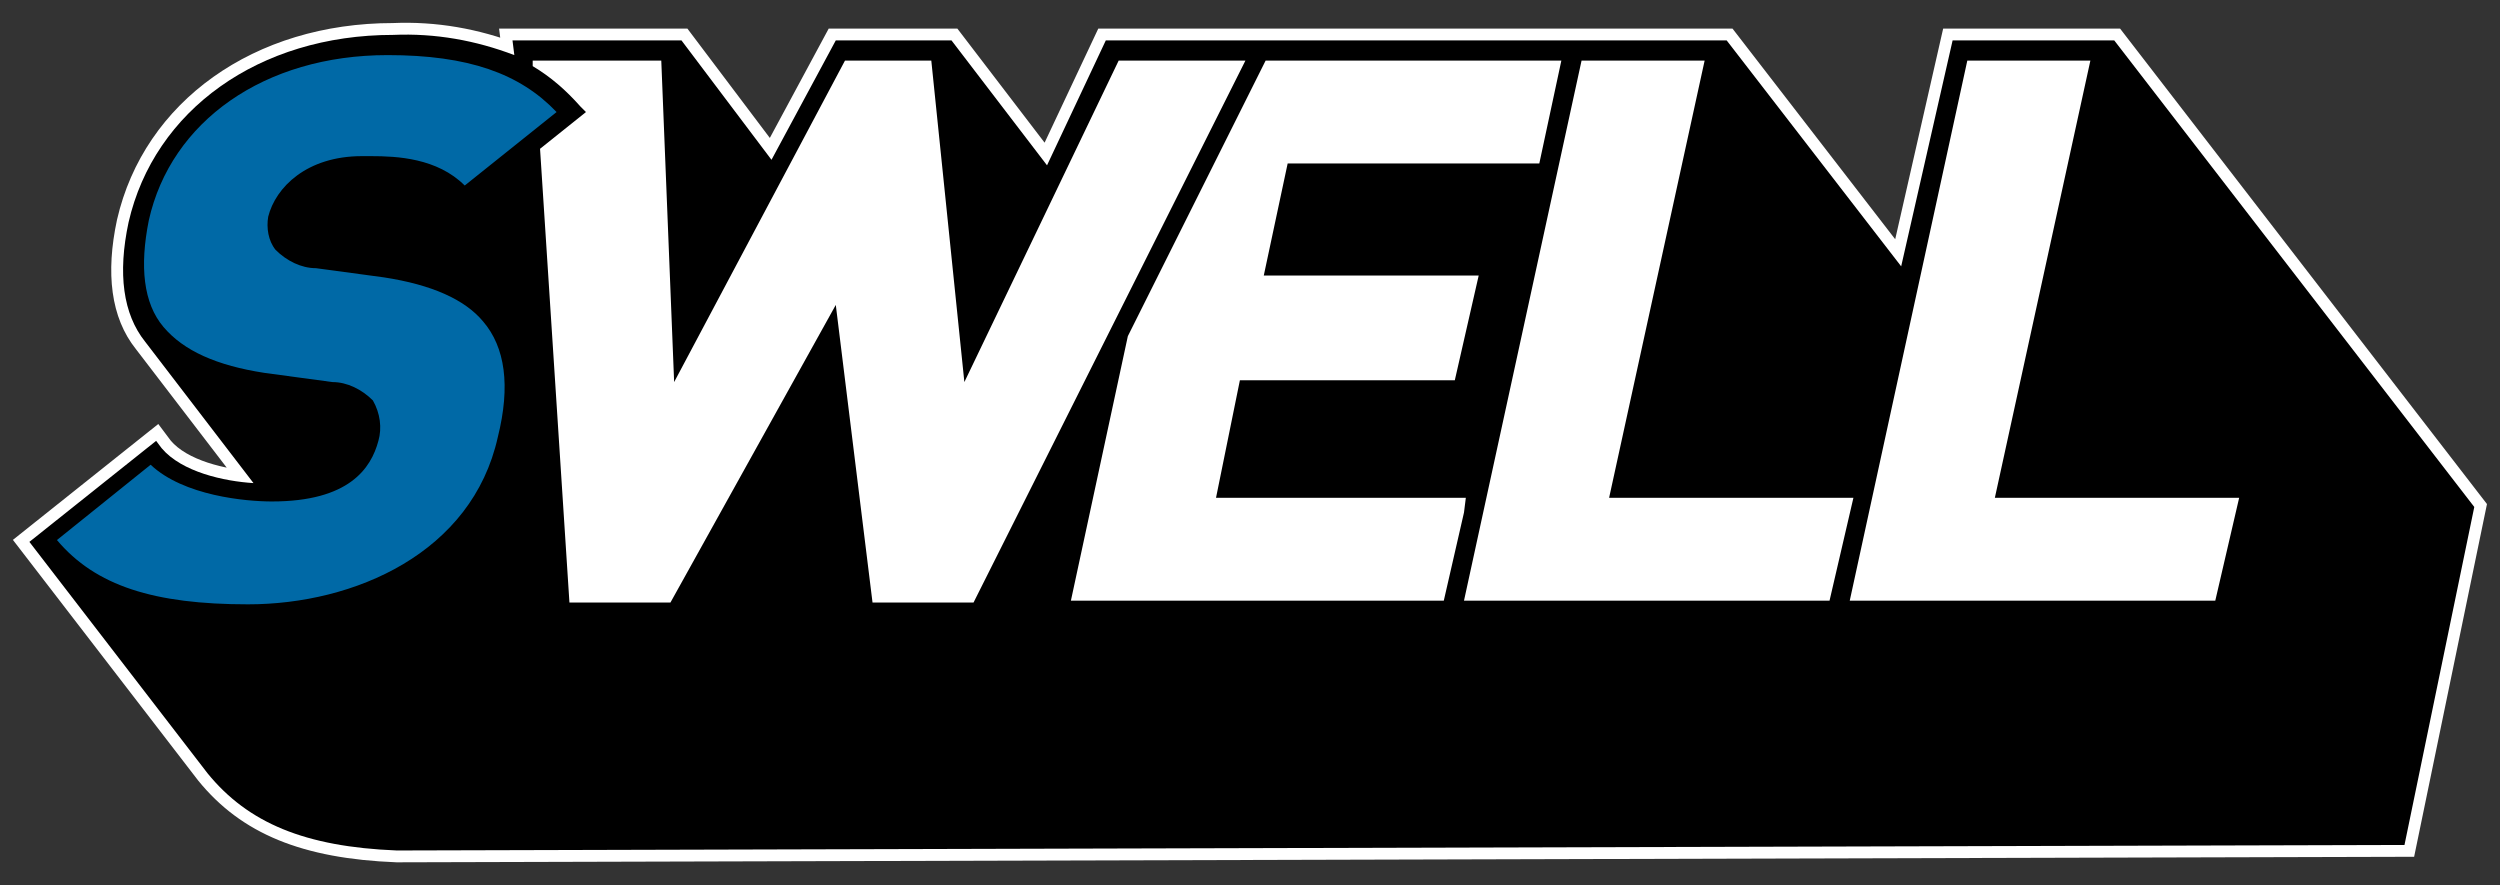
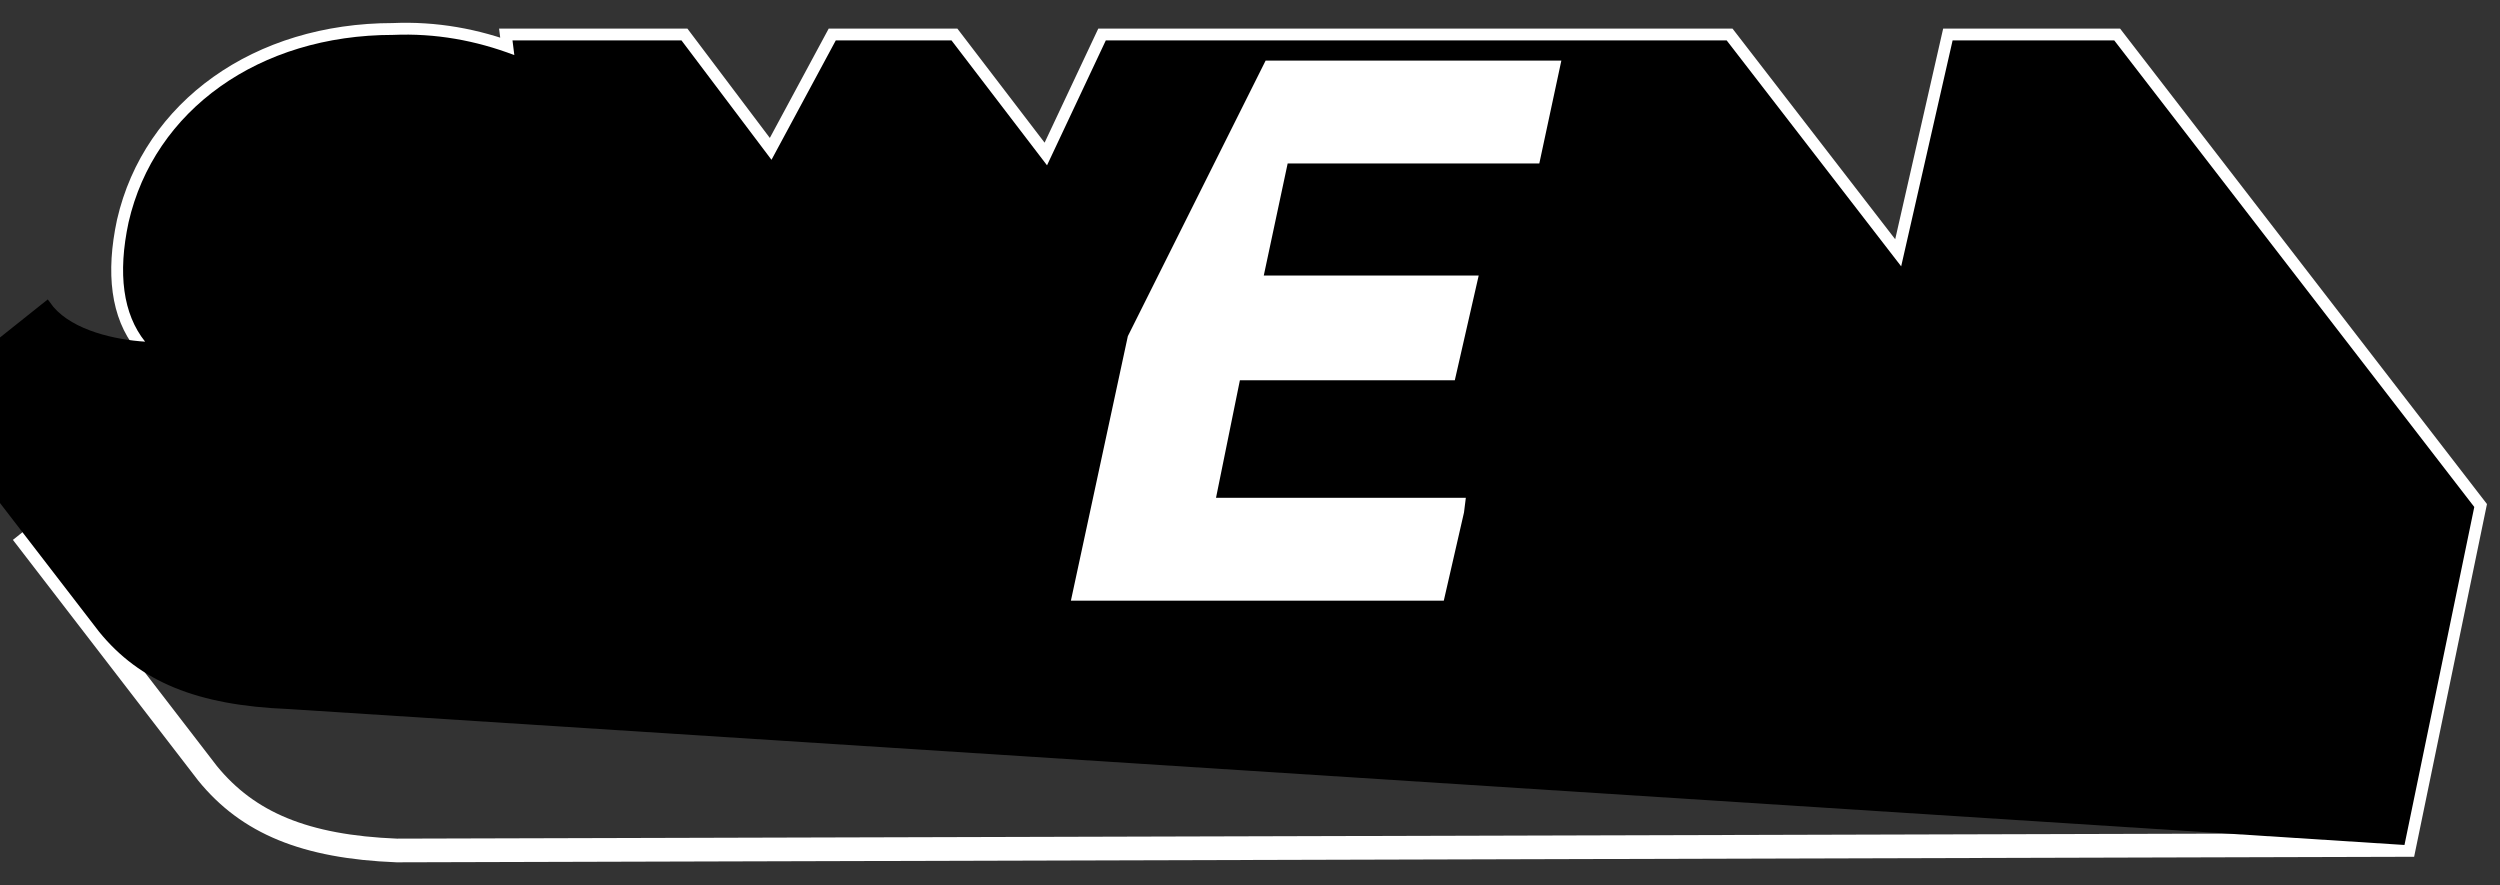
<svg xmlns="http://www.w3.org/2000/svg" xml:space="preserve" style="enable-background:new 0 0 136.1 48.2;" viewBox="0 0 136.1 48.2" y="0px" x="0px" id="fb5e05ef-a0d0-425d-a1ec-f56cdd78195b" version="1.1">
  <rect x="0" y="0" width="136.1" height="48.2" fill="#333333" stroke="none" />
  <style type="text/css">
	.st0{fill:none;stroke:#FFFFFF;stroke-width:1.289;stroke-miterlimit:10;}
	.st1{fill:#0069A6;}
	.st2{fill:#FFFFFF;}
</style>
  <g>
    <path d="M115.1,2.2h-8.8l-2.8,12.3L94,2.2H60.2L57,9l-5.2-6.8h-6.3L42,8.7l-4.9-6.5h-9.2l0.1,0.8l0,0   c-2.1-0.8-4.3-1.2-6.6-1.1C14.1,1.9,8.4,6,7,12.1c-0.6,2.8-0.3,5,0.9,6.5v0l5.9,7.7c-1.6-0.1-3.9-0.6-5-1.9l-0.3-0.4l-6.9,5.5l0,0   l9.7,12.6c2.2,2.7,5.3,4,10.3,4.2h0L130.9,46l3.8-18.4L115.1,2.2z" class="st0" />
-     <path d="M115.1,2.2h-8.8l-2.8,12.3L94,2.2H60.2L57,9l-5.2-6.8h-6.3L42,8.7l-4.9-6.5h-9.2l0.1,0.8l0,0c-2.1-0.8-4.3-1.2-6.6-1.1   C14.1,1.9,8.4,6,7,12.1c-0.6,2.8-0.3,5,0.9,6.5v0l5.9,7.7c-1.6-0.1-3.9-0.6-5-1.9l-0.3-0.4l-6.9,5.5l0,0l9.7,12.6   c2.2,2.7,5.3,4,10.3,4.2h0L130.9,46l3.8-18.4L115.1,2.2z" />
-     <path d="M21.1,3c4.4,0,7.2,1,9.2,3.1l-5,4c-1.5-1.5-3.7-1.6-5.1-1.6h-0.5c-3,0-4.7,1.7-5.1,3.3c-0.1,0.6,0,1.3,0.4,1.8   c0.6,0.6,1.4,1,2.2,1l3.7,0.5c2.6,0.4,4.4,1.2,5.4,2.4c1.2,1.4,1.5,3.5,0.8,6.3c-1.4,6.3-7.8,9.1-13.6,9.1c-5.1,0-8.3-1-10.4-3.5   l5.1-4.1c1.8,1.7,5.2,2,6.6,2c4.2,0,5.4-1.8,5.8-3.3c0.2-0.7,0.1-1.5-0.3-2.2c-0.6-0.6-1.4-1-2.2-1l-3.7-0.5   c-2.6-0.4-4.4-1.2-5.5-2.5s-1.3-3.3-0.8-5.8C9.3,6.6,14.4,3,21.1,3z" class="st1" />
-     <path d="M67.8,3.3L53,32.8h-5.5l-2-16.2l-9,16.2H31L29.4,8.1l2.5-2l-0.3-0.3C30.8,4.9,30,4.2,29,3.6V3.3h7l0.7,17.5   L46,3.3h4.7l1.8,17.5l8.4-17.5H67.8z" class="st2" />
+     <path d="M115.1,2.2h-8.8l-2.8,12.3L94,2.2H60.2L57,9l-5.2-6.8h-6.3L42,8.7l-4.9-6.5h-9.2l0.1,0.8l0,0c-2.1-0.8-4.3-1.2-6.6-1.1   C14.1,1.9,8.4,6,7,12.1c-0.6,2.8-0.3,5,0.9,6.5v0c-1.6-0.1-3.9-0.6-5-1.9l-0.3-0.4l-6.9,5.5l0,0l9.7,12.6   c2.2,2.7,5.3,4,10.3,4.2h0L130.9,46l3.8-18.4L115.1,2.2z" />
    <polygon points="79.7,27.9 79.8,27.1 66.2,27.1 67.5,20.7 79.2,20.7 80.5,15 68.8,15 70.1,8.9 83.8,8.9 85,3.3    68.9,3.3 61.4,18.3 58.3,32.7 78.6,32.7" class="st2" />
-     <polygon points="113.8,3.3 108.6,27.1 121.9,27.1 120.6,32.7 100.7,32.7 107.1,3.3" class="st2" />
-     <polygon points="92.8,3.3 87.6,27.1 100.9,27.1 99.6,32.7 79.7,32.7 86.1,3.3" class="st2" />
  </g>
</svg>